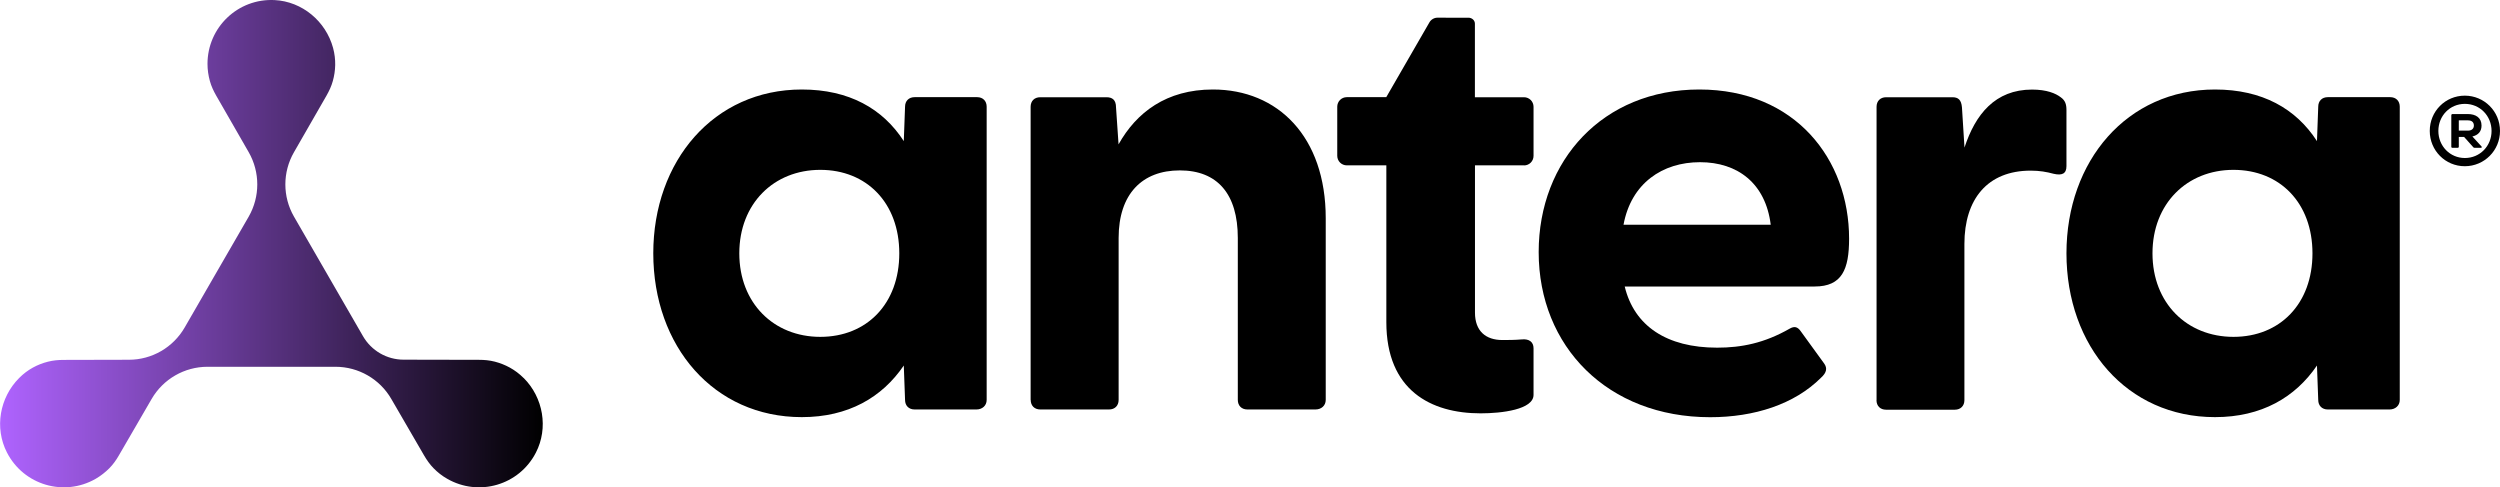
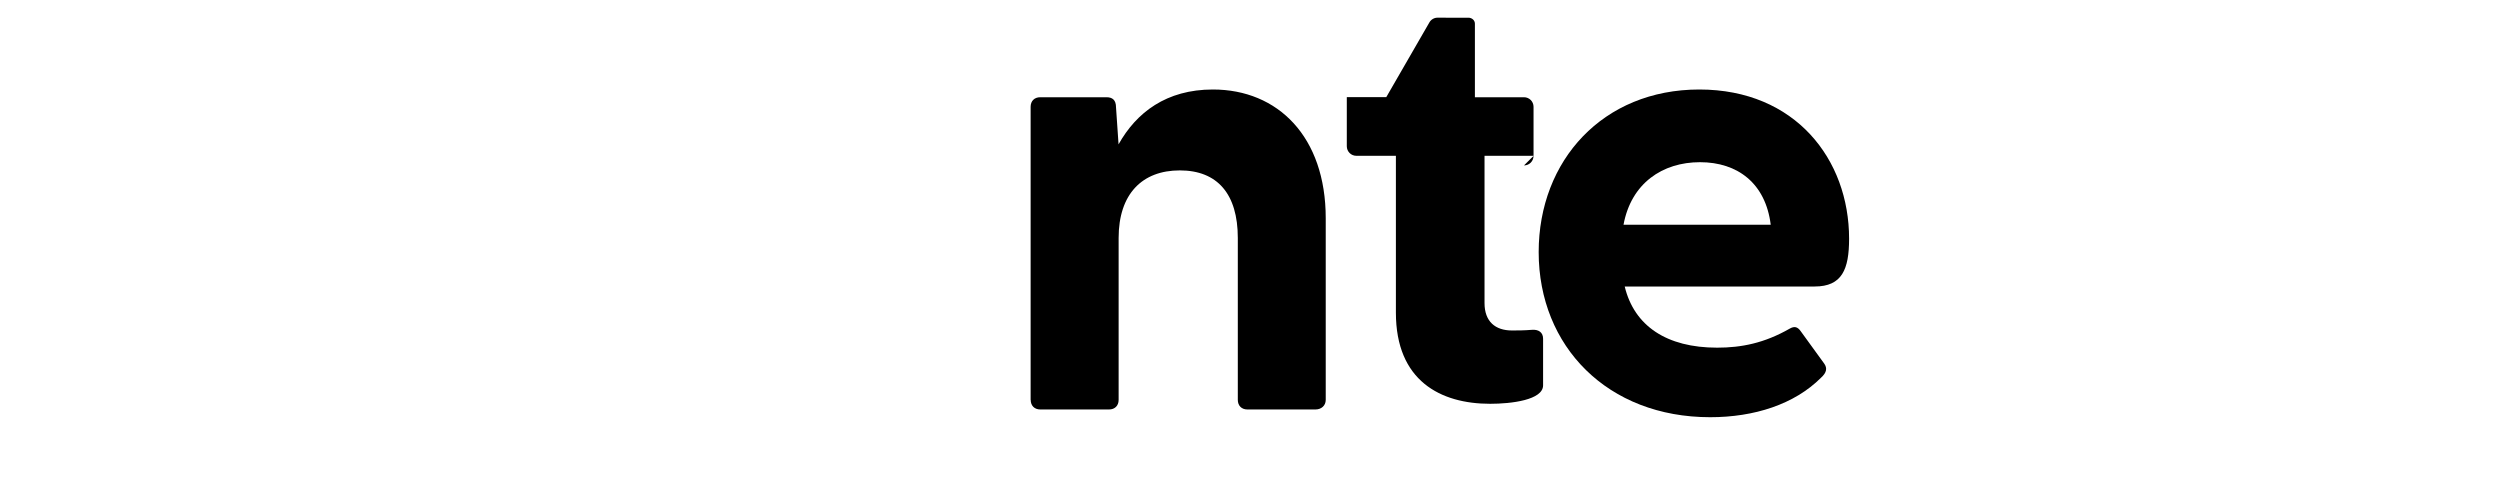
<svg xmlns="http://www.w3.org/2000/svg" id="a" data-name="Camada_1" viewBox="0 0 316.75 61.74">
  <defs>
    <style>      .c {        fill: url(#b);      }    </style>
    <linearGradient id="b" data-name="Gradiente sem nome 7" x1="0" y1="30.87" x2="68.75" y2="30.87" gradientUnits="userSpaceOnUse">
      <stop offset="0" stop-color="#af63ff" />
      <stop offset="1" stop-color="#000" />
    </linearGradient>
  </defs>
  <g>
-     <path d="M82.77,32.1c0-11.71,7.67-20.76,18.82-20.76,5.98,0,10.26,2.42,12.92,6.54l.16-4.36c0-.73.48-1.21,1.21-1.21h7.92c.73,0,1.21.48,1.21,1.21v37.15c0,.73-.57,1.21-1.29,1.21h-7.84c-.73,0-1.21-.48-1.21-1.21l-.16-4.36c-2.75,4.04-7.03,6.54-12.92,6.54-11.15,0-18.82-8.97-18.82-20.76ZM103.93,42.68c5.9,0,10.01-4.2,10.01-10.58s-4.12-10.58-10.01-10.58-10.26,4.28-10.26,10.58,4.36,10.58,10.26,10.58Z" />
    <path d="M130.58,50.68V13.53c0-.73.48-1.21,1.21-1.21h8.4c.73,0,1.21.32,1.21,1.29l.32,4.68c2.26-4.04,6.06-6.95,11.95-6.95,8.24,0,14.3,5.98,14.3,16.31v23.02c0,.73-.57,1.21-1.29,1.21h-8.64c-.73,0-1.21-.48-1.21-1.21v-20.52c0-5.57-2.58-8.56-7.35-8.56s-7.75,2.99-7.75,8.56v20.52c0,.73-.48,1.21-1.21,1.21h-8.72c-.73,0-1.21-.48-1.21-1.21Z" />
    <path d="M194.95,31.94c0-11.63,8.16-20.6,20.35-20.6s18.98,8.88,18.98,18.9c0,3.88-.89,6.06-4.36,6.06h-24.07c1.21,5.01,5.33,7.75,11.71,7.75,3.07,0,5.98-.57,9.21-2.42.57-.32.97-.24,1.37.32l2.99,4.12c.4.57.32,1.13-.4,1.78-3.39,3.39-8.48,5.01-14.05,5.01-13,0-21.73-8.97-21.73-20.92ZM224.35,28.47c-.65-5.25-4.2-7.92-8.96-7.92s-8.72,2.67-9.69,7.92h18.66Z" />
-     <path d="M307.85,16.59c0-2.49,1.97-4.47,4.44-4.47s4.46,1.99,4.46,4.47-1.99,4.47-4.46,4.47-4.44-1.99-4.44-4.47ZM312.3,20.02c1.91,0,3.38-1.52,3.38-3.43s-1.47-3.43-3.38-3.43-3.36,1.52-3.36,3.43,1.47,3.43,3.36,3.43ZM310.59,14.59c0-.08.05-.14.13-.14h1.94c1.03,0,1.75.47,1.75,1.46,0,.77-.45,1.22-1.16,1.38l1.16,1.27c.06.08.03.17-.08.17h-.8c-.08,0-.13-.03-.17-.08l-1.16-1.3h-.67v1.24c0,.08-.06.14-.13.14h-.69c-.08,0-.13-.06-.13-.14v-3.99ZM312.69,16.55c.5,0,.75-.27.75-.64,0-.41-.25-.66-.75-.66h-1.16v1.3h1.16Z" />
-     <path d="M237.76,50.68V13.53c0-.73.48-1.21,1.21-1.21h8.4c.73,0,1.13.32,1.21,1.29l.32,5.09c1.37-4.2,3.88-7.35,8.56-7.35,1.86,0,2.99.48,3.63.97.57.4.73.89.73,1.62v7.11c0,.97-.57,1.21-1.62.97-.89-.24-1.78-.4-2.91-.4-5.49,0-8.4,3.63-8.4,9.29v19.79c0,.73-.49,1.21-1.21,1.21h-8.72c-.73,0-1.21-.48-1.21-1.21Z" />
-     <path d="M261.82,32.1c0-11.71,7.67-20.76,18.82-20.76,5.98,0,10.26,2.42,12.92,6.54l.16-4.36c0-.73.48-1.21,1.21-1.21h7.91c.73,0,1.21.48,1.21,1.21v37.15c0,.73-.57,1.21-1.29,1.21h-7.83c-.73,0-1.21-.48-1.21-1.21l-.16-4.36c-2.75,4.04-7.03,6.54-12.92,6.54-11.15,0-18.82-8.97-18.82-20.76ZM282.98,42.68c5.9,0,10.01-4.2,10.01-10.58s-4.12-10.58-10.01-10.58-10.26,4.28-10.26,10.58,4.36,10.58,10.26,10.58Z" />
-     <path d="M193.09,20.96c.67,0,1.21-.54,1.21-1.21v-6.22c0-.67-.54-1.21-1.21-1.21h-6.22V3.03s0-.01,0-.02c0-.43-.34-.71-.71-.76h0s-4.03-.01-4.03-.01c-.42,0-.81.23-1.02.59l-5.47,9.48h-5c-.67,0-1.21.54-1.21,1.21v6.22c0,.67.54,1.21,1.21,1.21h5.01v19.87c0,8.64,5.65,11.55,11.95,11.55,2.67,0,6.7-.48,6.7-2.34v-5.9c0-.81-.57-1.21-1.45-1.13-.97.08-1.78.08-2.5.08-2.1,0-3.47-1.13-3.47-3.47v-18.66h6.22Z" />
+     <path d="M193.09,20.96c.67,0,1.21-.54,1.21-1.21v-6.22c0-.67-.54-1.21-1.21-1.21h-6.22V3.03s0-.01,0-.02c0-.43-.34-.71-.71-.76h0s-4.03-.01-4.03-.01c-.42,0-.81.23-1.02.59l-5.47,9.48h-5v6.22c0,.67.54,1.21,1.21,1.21h5.01v19.87c0,8.64,5.65,11.55,11.95,11.55,2.67,0,6.7-.48,6.7-2.34v-5.9c0-.81-.57-1.21-1.45-1.13-.97.08-1.78.08-2.5.08-2.1,0-3.47-1.13-3.47-3.47v-18.66h6.22Z" />
  </g>
-   <path class="c" d="M66.34,47.89c-1.09-1.09-2.35-1.73-3.65-2.07-.66-.17-1.33-.23-2-.23l-9.55-.02c-2.13,0-4.09-1.14-5.15-2.98h0s-8.74-15.14-8.74-15.14c-1.46-2.53-1.46-5.64,0-8.17l4.12-7.17c.33-.58.62-1.19.8-1.85.36-1.29.43-2.7.03-4.19C41.28,2.69,38.29.19,34.8.01c-4.66-.24-8.51,3.47-8.51,8.08,0,.75.11,1.48.3,2.17.18.66.47,1.27.8,1.85l4.12,7.17c1.45,2.53,1.45,5.64,0,8.17l-3.56,6.16-4.55,7.88c-1.46,2.53-4.15,4.09-7.07,4.09l-8.27.02c-.67,0-1.34.06-2,.23-1.3.33-2.56.98-3.64,2.07-2.47,2.48-3.14,6.32-1.54,9.43,2.13,4.15,7.26,5.63,11.25,3.33.65-.38,1.22-.83,1.73-1.34.48-.49.87-1.04,1.2-1.62l4.15-7.15c1.46-2.52,4.16-4.08,7.08-4.08h16.21c2.92,0,5.62,1.55,7.08,4.08l4.15,7.15c.34.58.72,1.13,1.2,1.62.5.51,1.07.97,1.73,1.34,3.99,2.3,9.12.82,11.24-3.32,1.6-3.11.93-6.96-1.54-9.44Z" />
</svg>